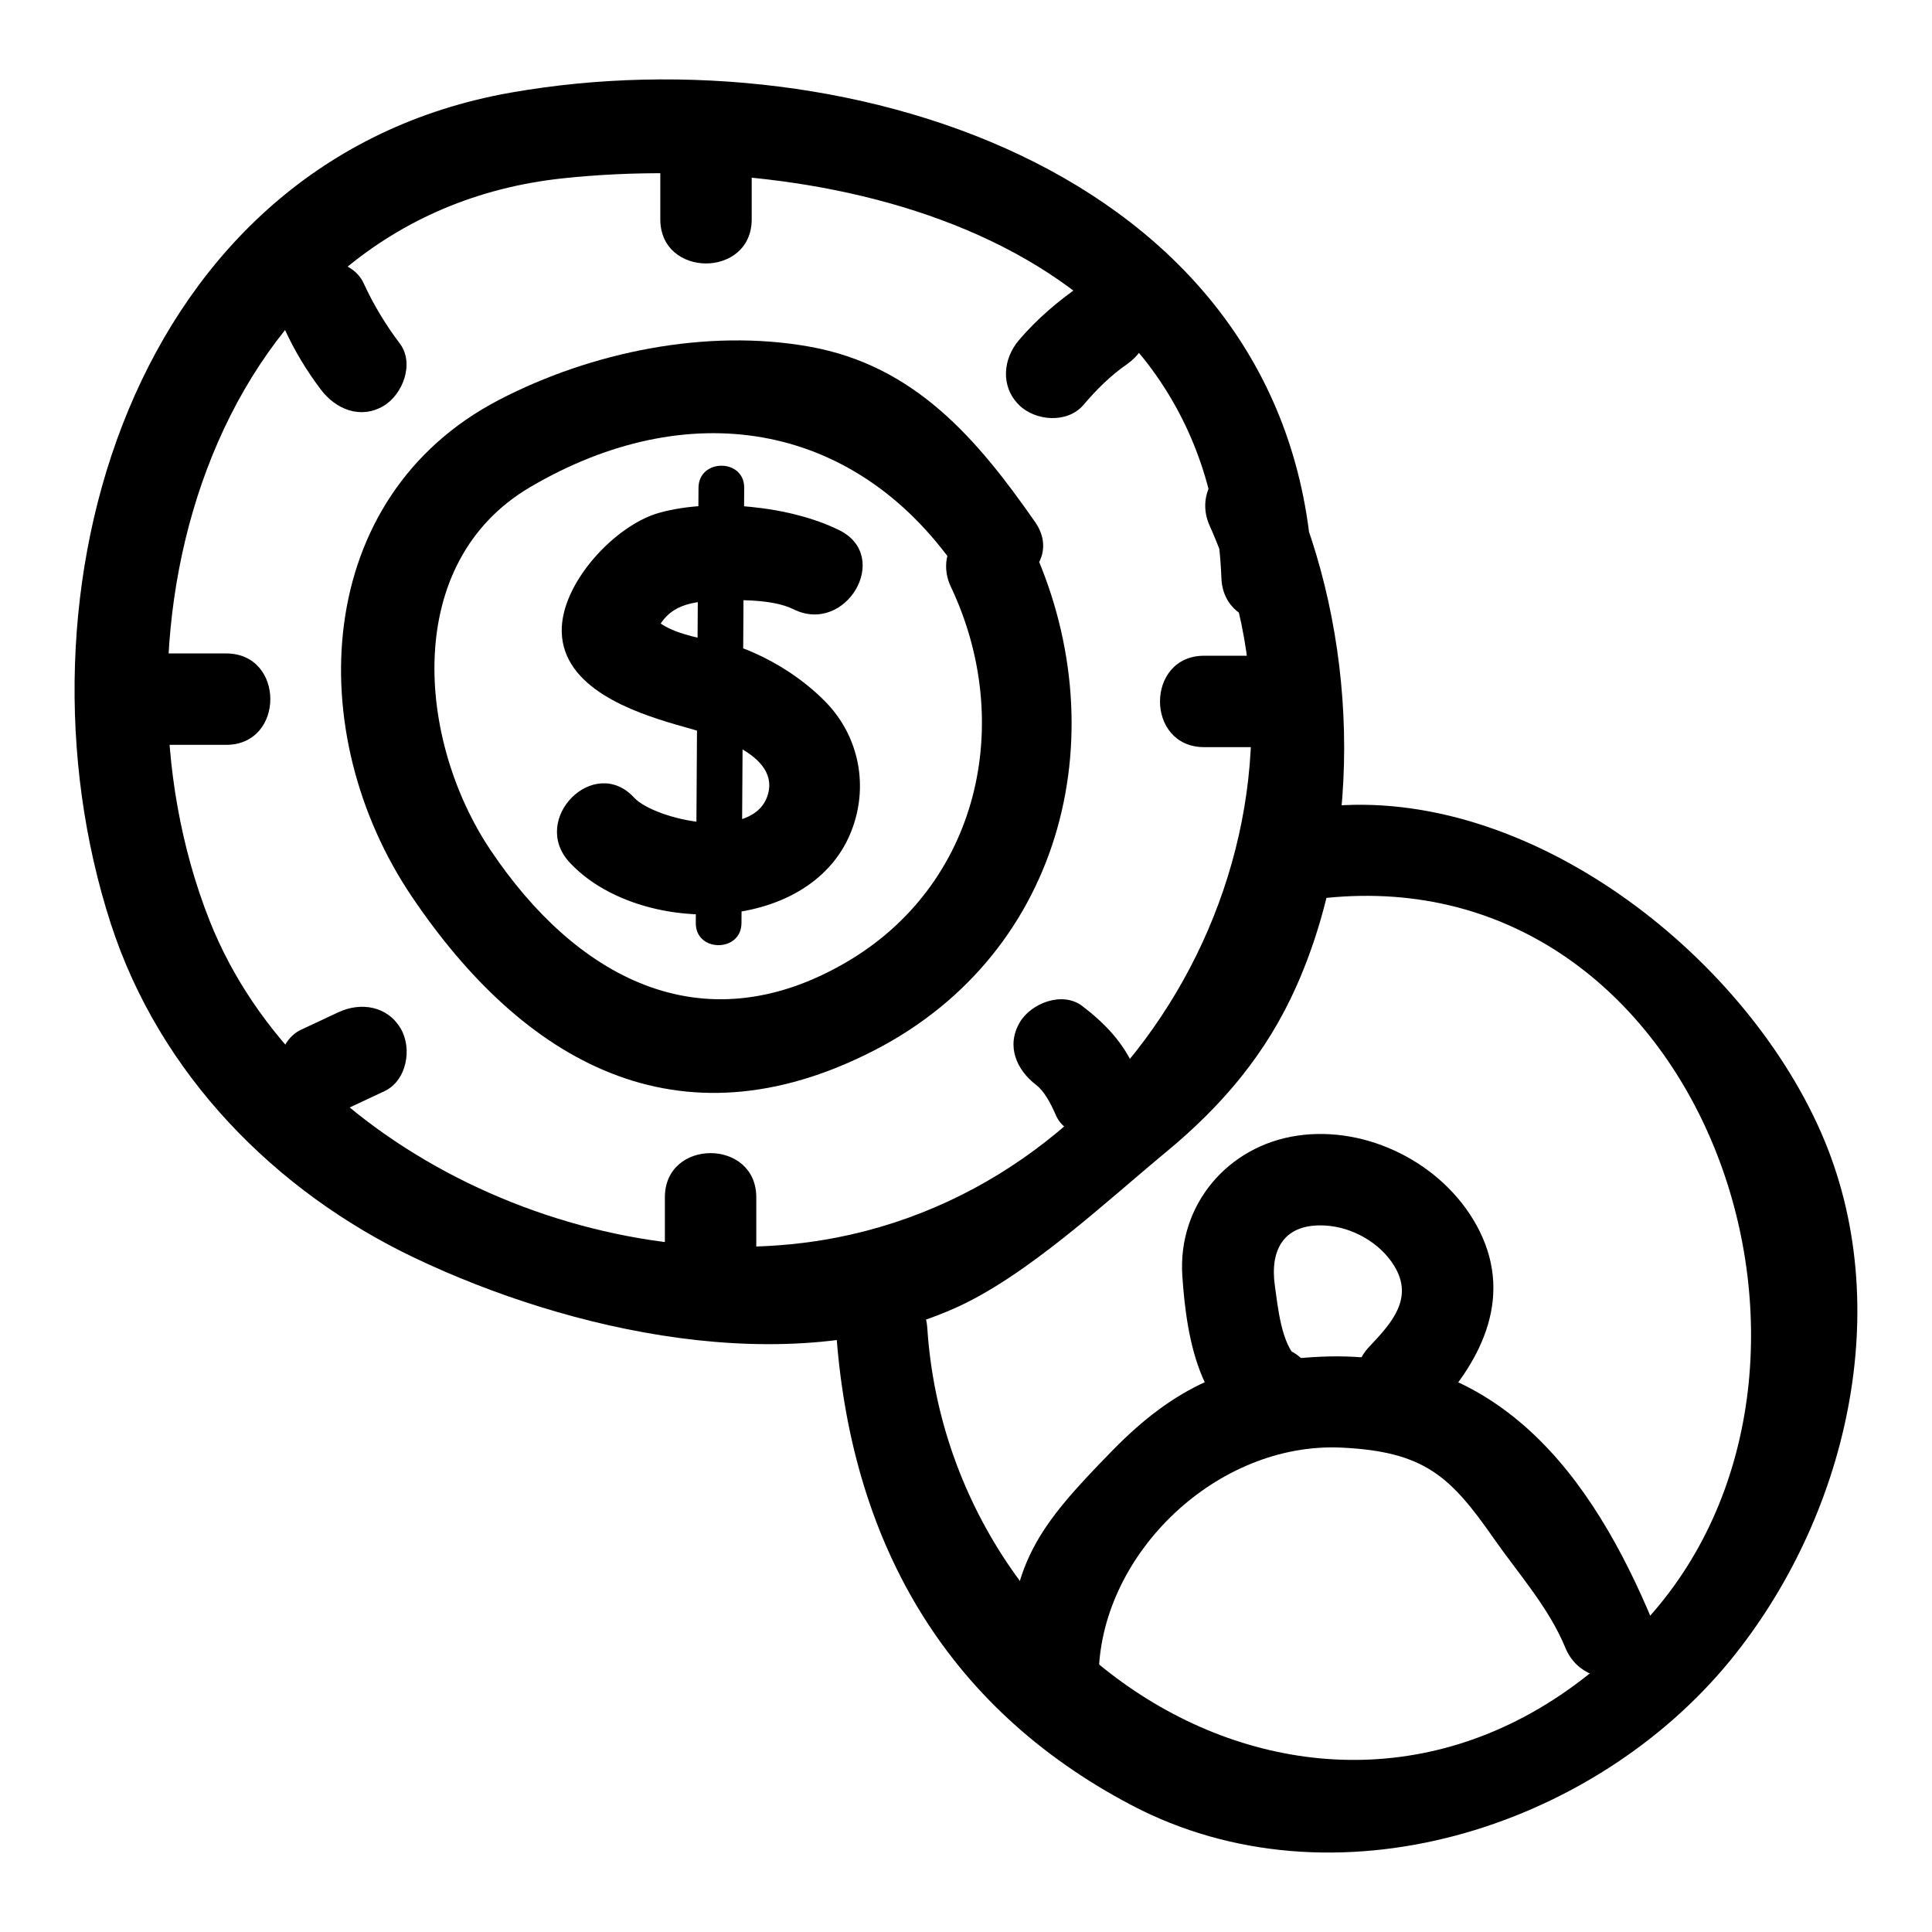
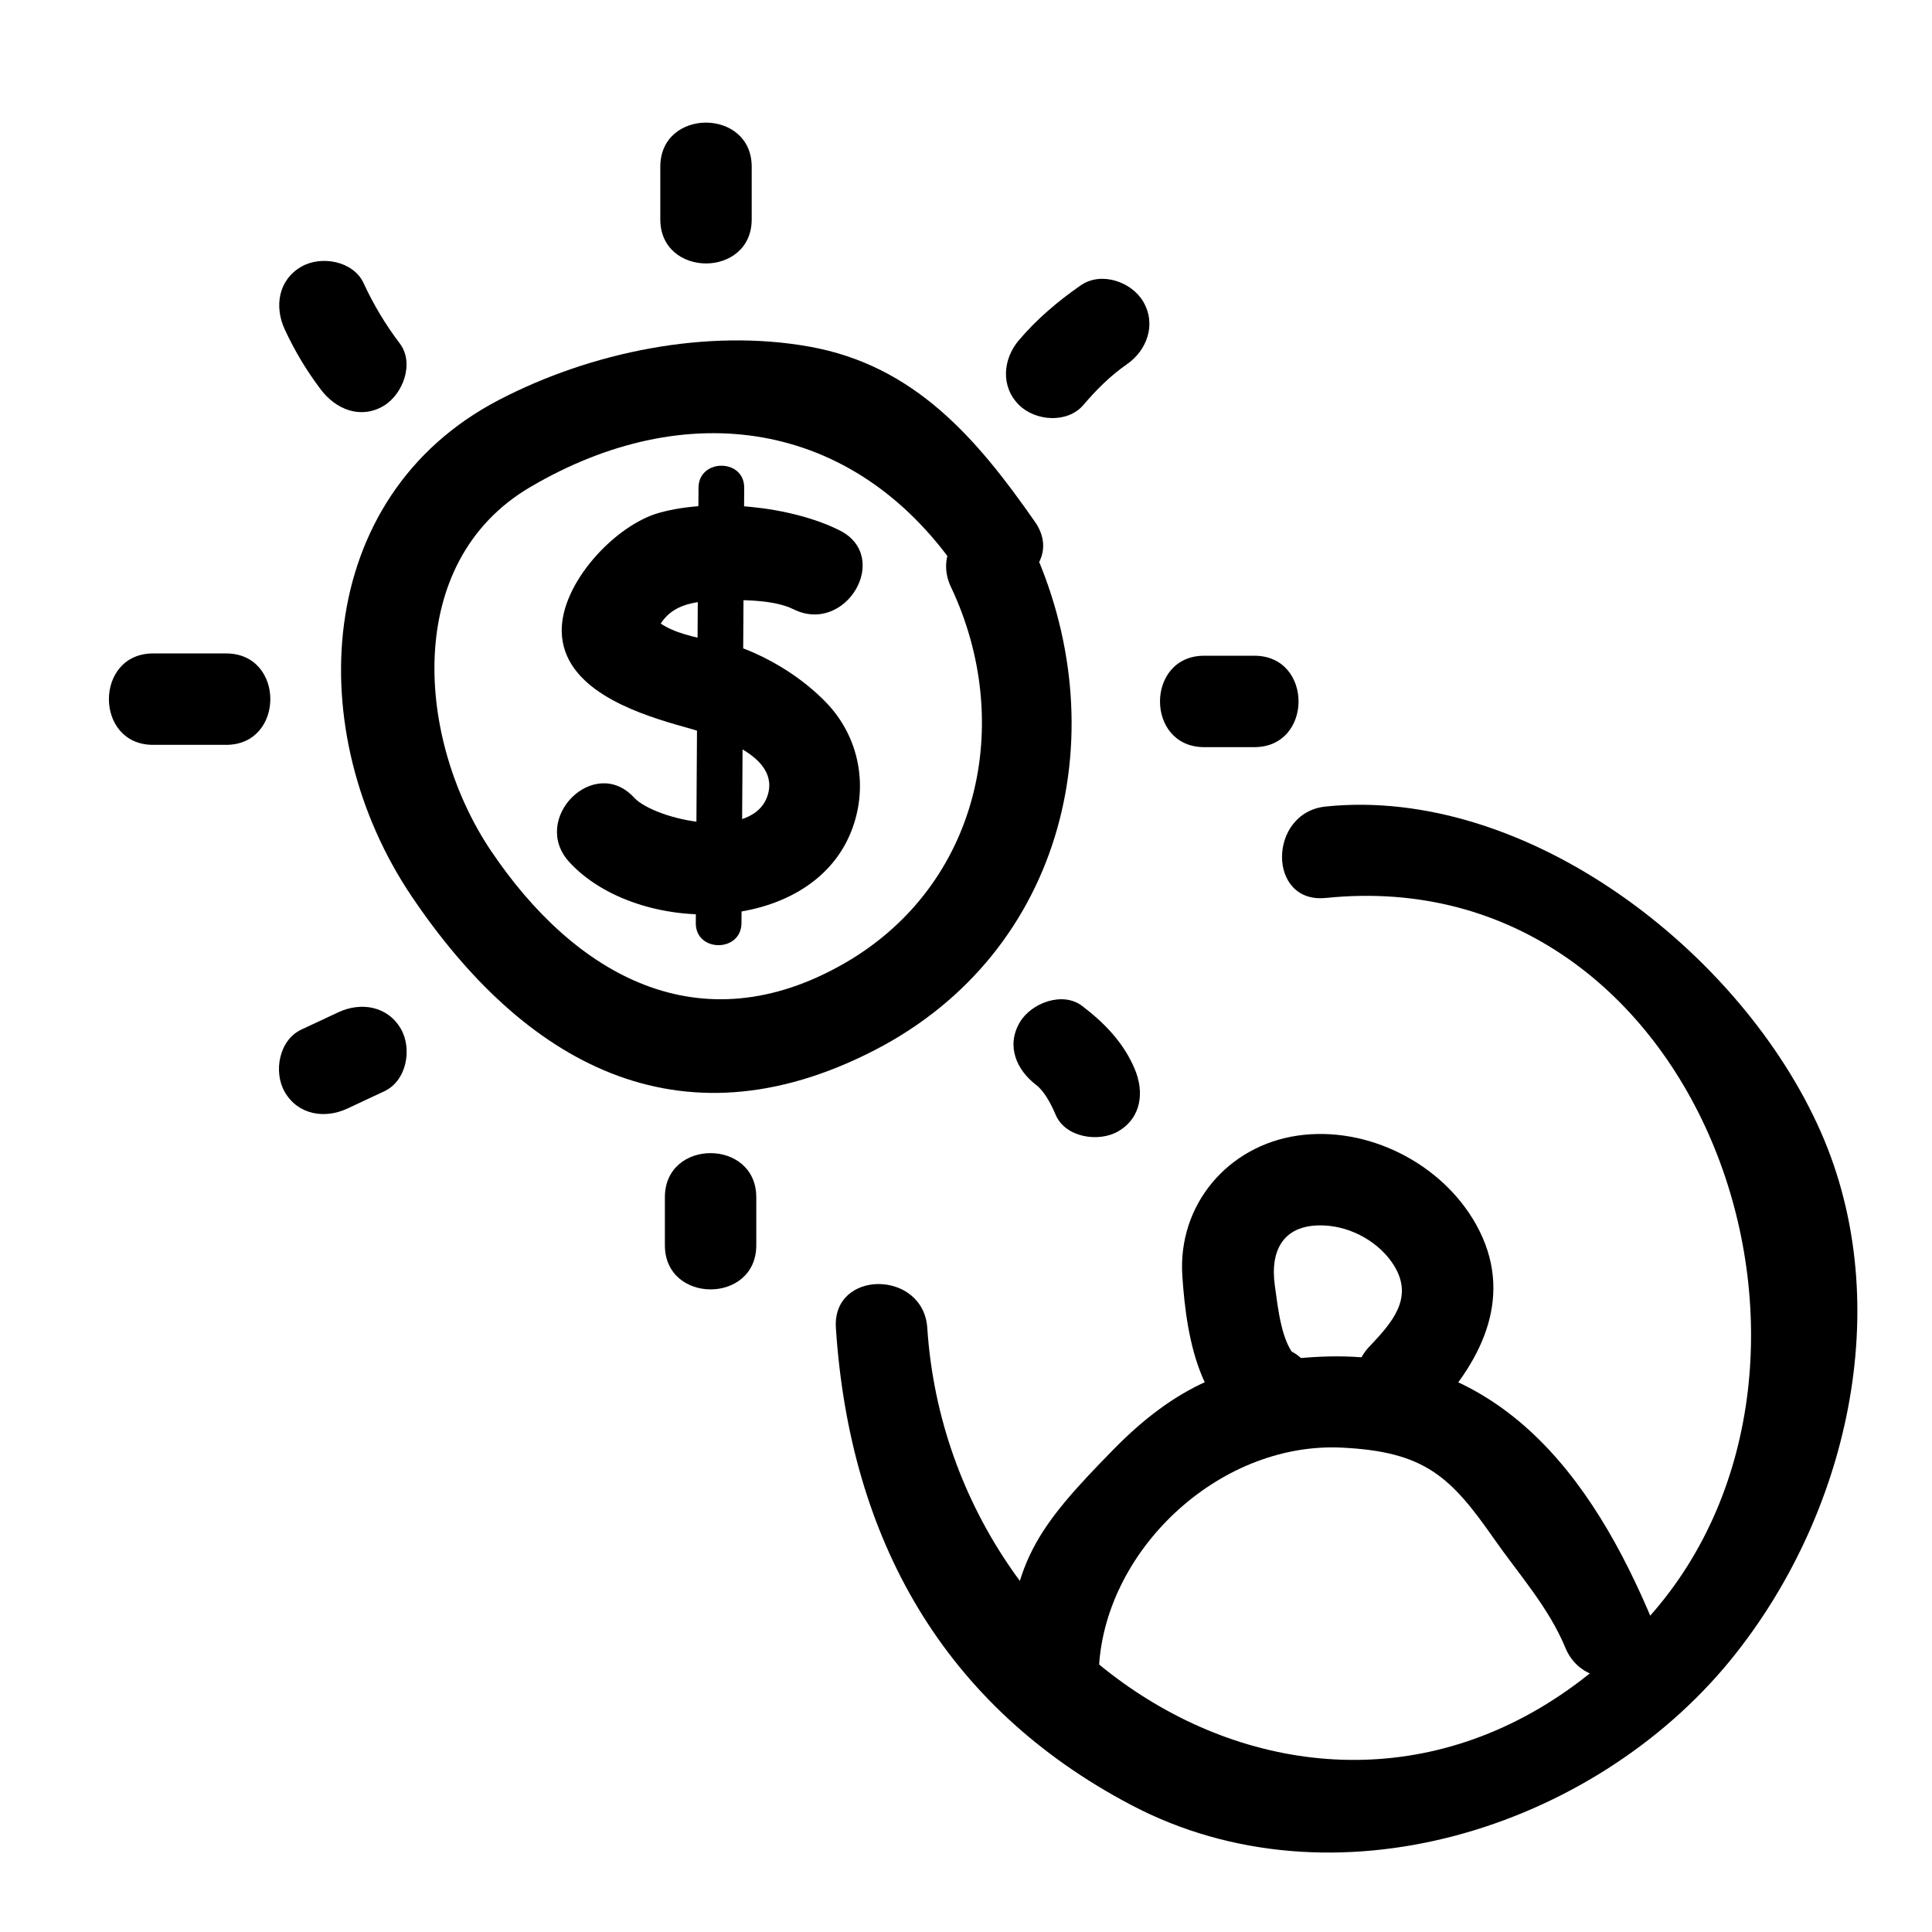
<svg xmlns="http://www.w3.org/2000/svg" fill="#000000" width="800px" height="800px" version="1.1" viewBox="144 144 512 512">
  <g>
    <path d="m396.02 299.57c17.008 35.969 7.523 79.035-28.051 99.609-38.441 22.23-71.633 3.363-93.906-29.789-19.57-29.133-23.531-76.324 10.422-96.289 41.402-24.348 85.512-17.859 112.88 21.418 8.848 12.699 29.855 0.605 20.914-12.227-15.445-22.164-31.922-41.406-59.664-46.41-27.285-4.922-57.973 1.391-82.398 14.105-49.375 25.699-52.324 88.277-23.07 131.63 29.457 43.656 70.434 67.52 122.52 40.75 50.895-26.156 64.68-85.496 41.262-135.02-6.656-14.086-27.547-1.805-20.914 12.223z" />
    <path d="m366.46 284.53c-12.84-6.414-33.754-8.555-47.773-4.629-11.707 3.281-26.176 18.75-25.82 31.621 0.406 14.809 18.898 21.188 30.27 24.504 6.656 1.941 27.473 6.856 24.426 18.297-3.488 13.102-30.105 6.926-35.52 1.055-10.59-11.484-27.684 5.676-17.129 17.129 18.055 19.586 63.328 19.621 74.539-7.848 4.863-11.914 2.375-25.375-6.644-34.621-5.812-5.961-13.316-10.777-20.996-13.883-7.766-3.141-21.695-2.641-26.379-10.742 0.406 3.109 0.812 6.223 1.223 9.332 2.688-8.984 7.633-11.16 16.539-11.559 6.102-0.273 15.605-0.453 21.043 2.258 13.902 6.945 26.184-13.941 12.223-20.914z" />
    <path d="m329.11 273.27c-0.238 38.453-0.477 76.902-0.719 115.36-0.047 7.793 12.062 7.805 12.109 0 0.238-38.453 0.477-76.902 0.719-115.36 0.051-7.797-12.062-7.805-12.109 0z" />
-     <path d="m464.58 283.34c34.527 77.074-15.441 172.39-98.926 188.64-63.34 12.328-142.04-23.109-166.13-84.051-30.23-76.465 1.098-186.88 93.73-196.68 73.289-7.754 171.02 16.77 174.43 105.96 0.594 15.535 24.82 15.613 24.223 0-4.07-106.3-121.54-144.67-212.46-128.68-100.72 17.711-134.31 133.09-106.08 220.26 12.93 39.91 43.551 70.961 80.504 88.562 40.742 19.41 99.086 32.773 142.93 13.438 19.262-8.496 40.289-28.324 56.211-41.48 14.973-12.371 26.676-26.191 34.602-44.062 18.238-41.105 15.949-93.785-2.125-134.13-6.356-14.199-27.234-1.895-20.91 12.227z" />
    <path d="m463.11 342h13.32c15.586 0 15.609-24.223 0-24.223h-13.32c-15.586 0-15.613 24.223 0 24.223z" />
    <path d="m431.14 251.29c3.426-4.027 7.156-7.742 11.5-10.758 5.367-3.727 7.828-10.613 4.344-16.57-3.106-5.316-11.168-8.098-16.57-4.348-6.062 4.211-11.617 8.918-16.402 14.547-4.234 4.981-4.887 12.238 0 17.129 4.344 4.34 12.875 5.004 17.129 0z" />
    <path d="m343.21 202.12v-13.926c0-15.586-24.223-15.609-24.223 0v13.926c0.004 15.586 24.223 15.609 24.223 0z" />
    <path d="m249.95 235.03c-3.785-4.996-6.961-10.289-9.586-15.98-2.738-5.941-11.316-7.418-16.57-4.344-6.098 3.562-7.094 10.605-4.344 16.566 2.625 5.691 5.801 10.984 9.586 15.98 3.945 5.203 10.445 7.926 16.57 4.344 5.125-2.992 8.32-11.32 4.344-16.566z" />
    <path d="m203.94 317.17h-19.379c-15.586 0-15.609 24.223 0 24.223h19.379c15.586 0 15.613-24.223 0-24.223z" />
    <path d="m233.64 412.27c-3.269 1.531-6.535 3.062-9.805 4.594-5.922 2.773-7.434 11.289-4.344 16.57 3.551 6.07 10.625 7.129 16.57 4.344 3.269-1.531 6.535-3.062 9.805-4.594 5.922-2.773 7.434-11.289 4.344-16.57-3.551-6.066-10.625-7.129-16.57-4.344z" />
    <path d="m320.2 461.29v12.715c0 15.586 24.223 15.609 24.223 0v-12.715c-0.004-15.586-24.223-15.613-24.223 0z" />
    <path d="m418.59 431.52c2.07 1.586 3.828 4.742 5.188 7.945 2.562 6.019 11.434 7.348 16.57 4.344 6.231-3.644 6.914-10.527 4.344-16.57-2.965-6.973-7.957-12.102-13.879-16.633-5.199-3.981-13.559-0.805-16.57 4.344-3.644 6.234-0.863 12.582 4.348 16.57z" />
    <path d="m495.32 381.97c99.84-10.285 146.17 122.96 85.672 190.57-73.438 82.078-184.98 18.809-191.25-76.605-1.02-15.473-25.246-15.59-24.223 0 3.676 55.895 28.531 100.25 78.297 126.43 53.465 28.133 122.18 6.359 158.71-38.328 30.84-37.723 44.352-93.77 24.047-139.98-21.035-47.867-78.039-91.801-131.25-86.32-15.352 1.582-15.516 25.82 0 24.223z" />
    <path d="m435.18 587.21c0.871-31.758 31.492-61.105 64.309-59.578 22.125 1.031 28.953 7.711 40.426 24.141 6.59 9.438 14.477 18.148 18.934 28.922 5.879 14.199 29.324 7.973 23.355-6.438-16.57-40.023-41.605-72.715-88-70.719-23.582 1.012-38.941 8.07-55.227 24.691-20.32 20.742-27.227 30.004-28.02 58.984-0.426 15.59 23.797 15.578 24.223-0.004z" />
    <path d="m524 518.02c13.105-13.836 21.348-31.098 11.277-49.344-9.031-16.367-28.91-26.422-47.406-23.727-18.555 2.703-31.781 18.395-30.543 37.145 1.105 16.754 4.856 40.328 24.48 42.891 15.41 2.012 15.262-22.23 0-24.223-0.805-0.105-1.609-0.211-2.414-0.316 2.856 1.184 5.711 2.363 8.562 3.547-4.375-3.402-5.344-14-6.094-19.199-1.398-9.723 2.457-16.598 13.27-16.02 7.191 0.383 14.59 4.527 18.367 10.723 5.234 8.582-0.688 15.125-6.629 21.395-10.715 11.316 6.383 28.477 17.129 17.129z" />
  </g>
</svg>